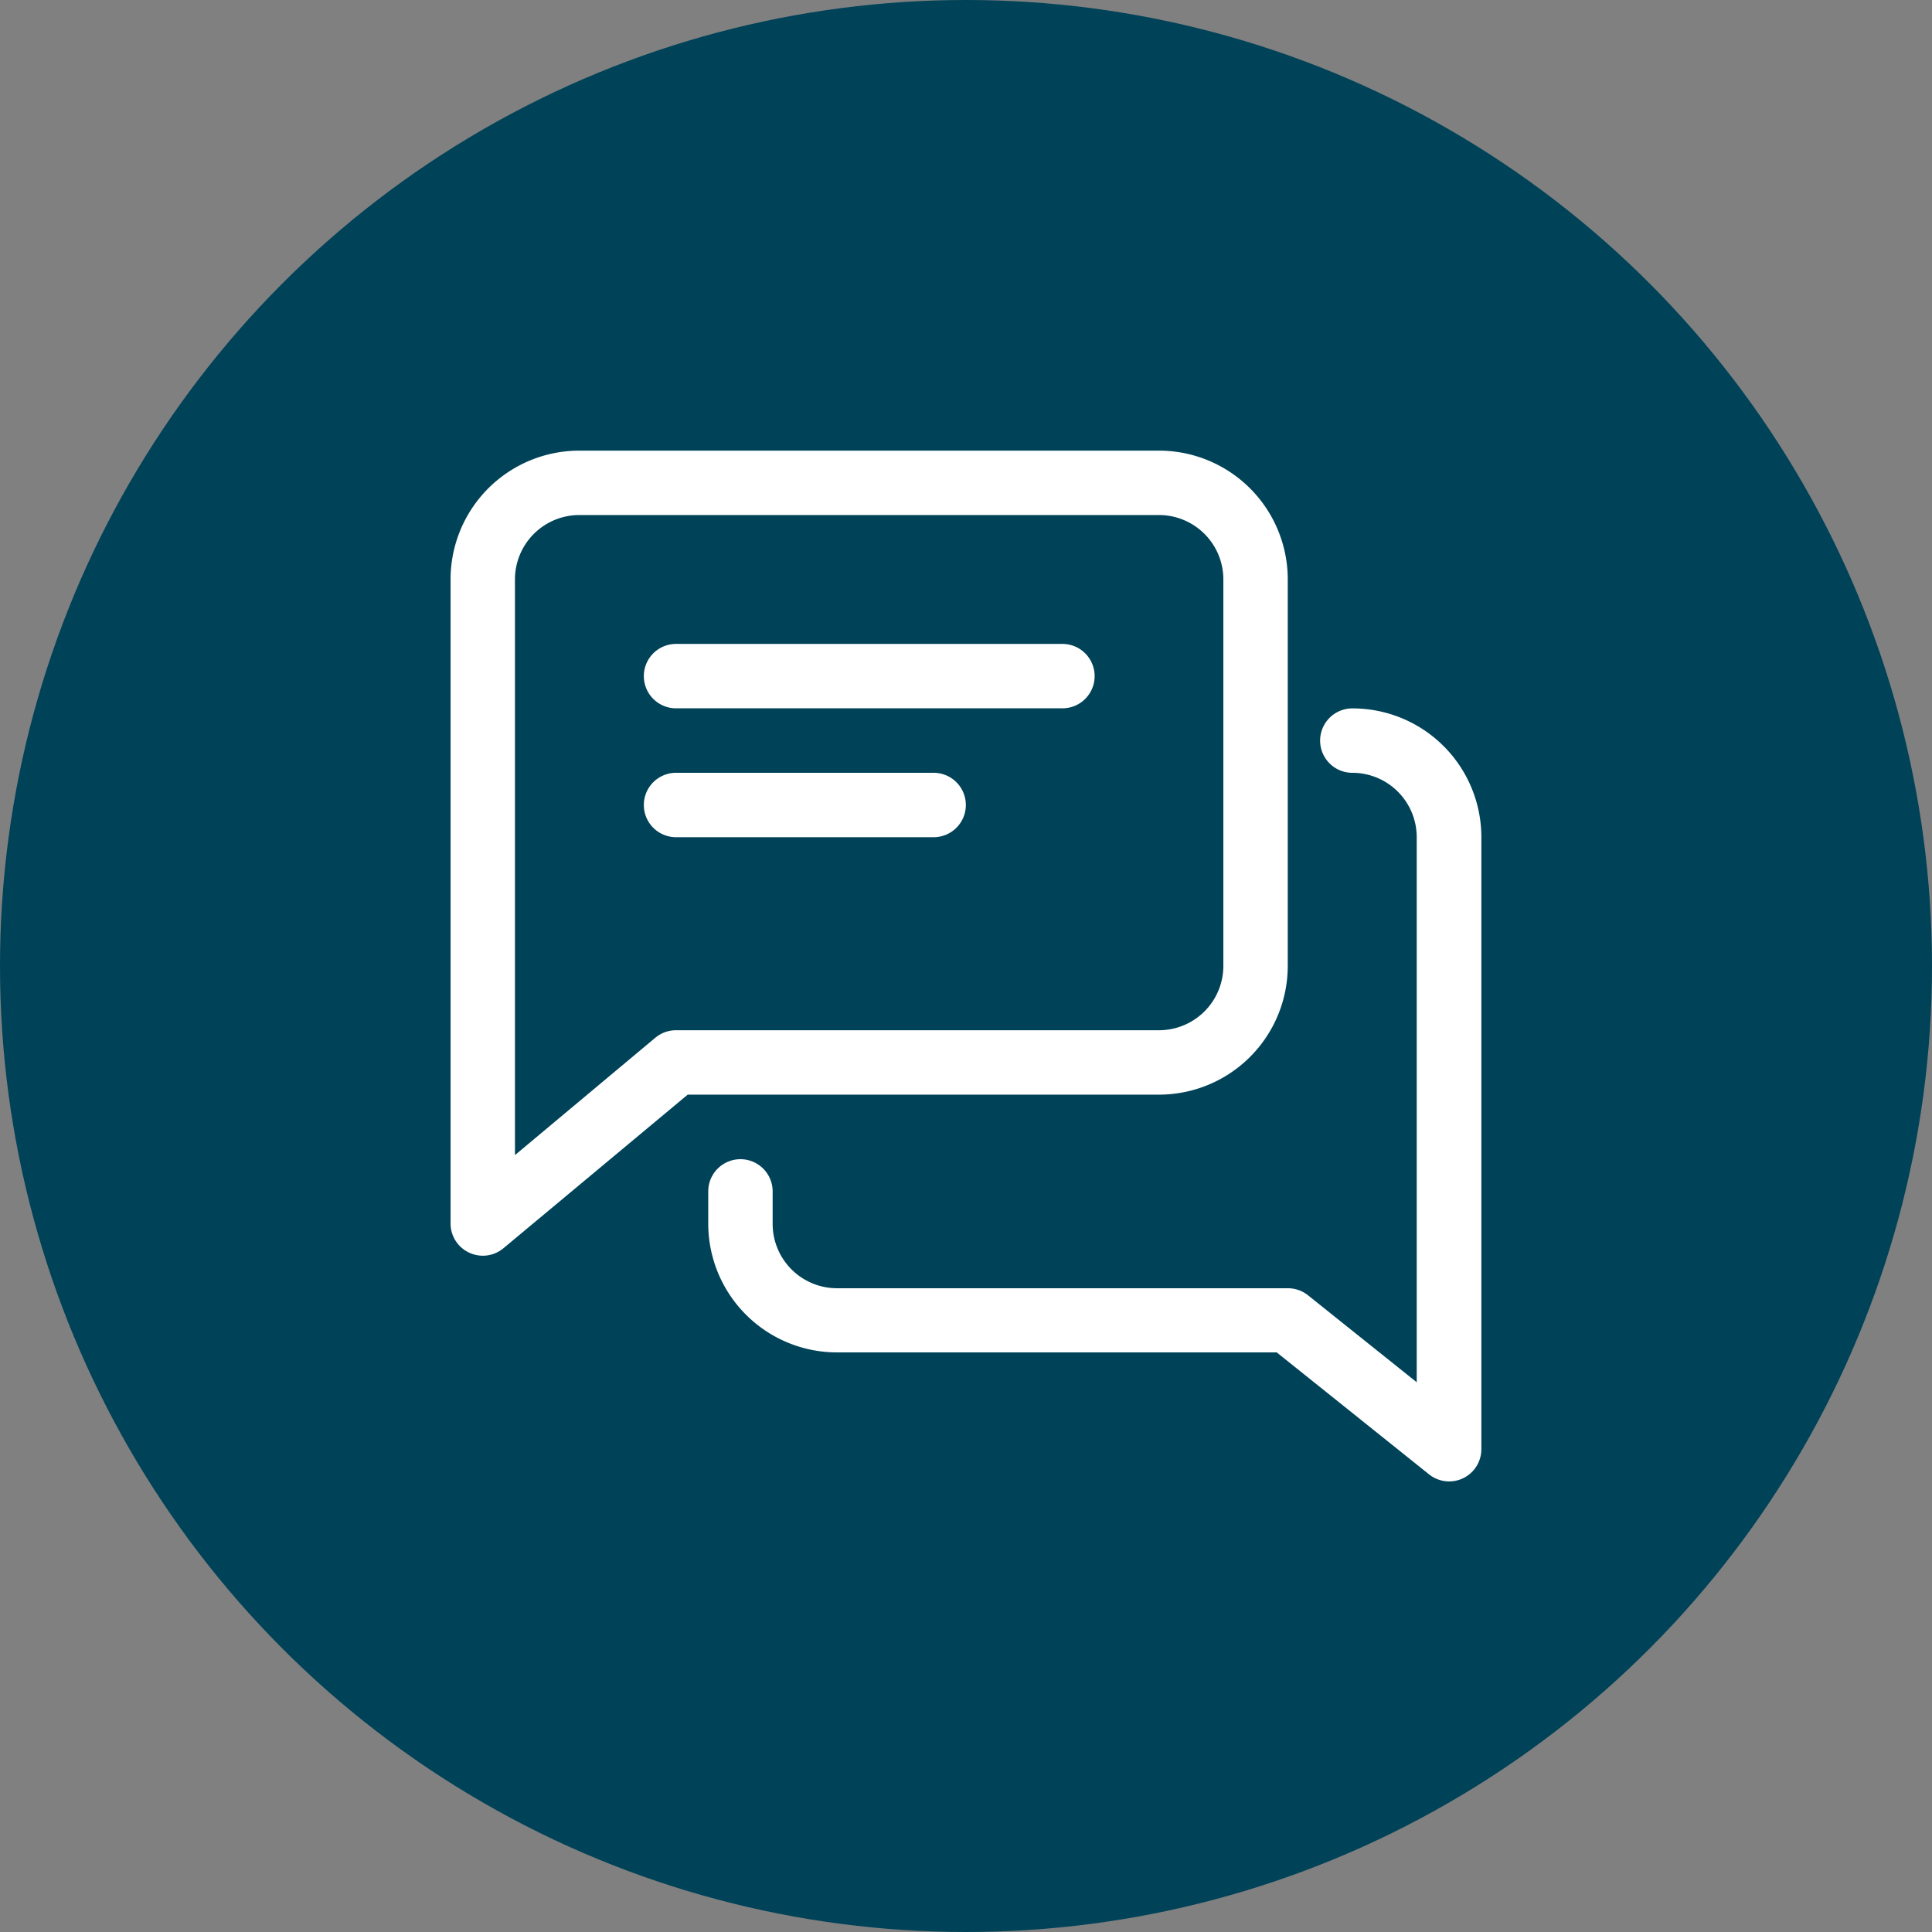
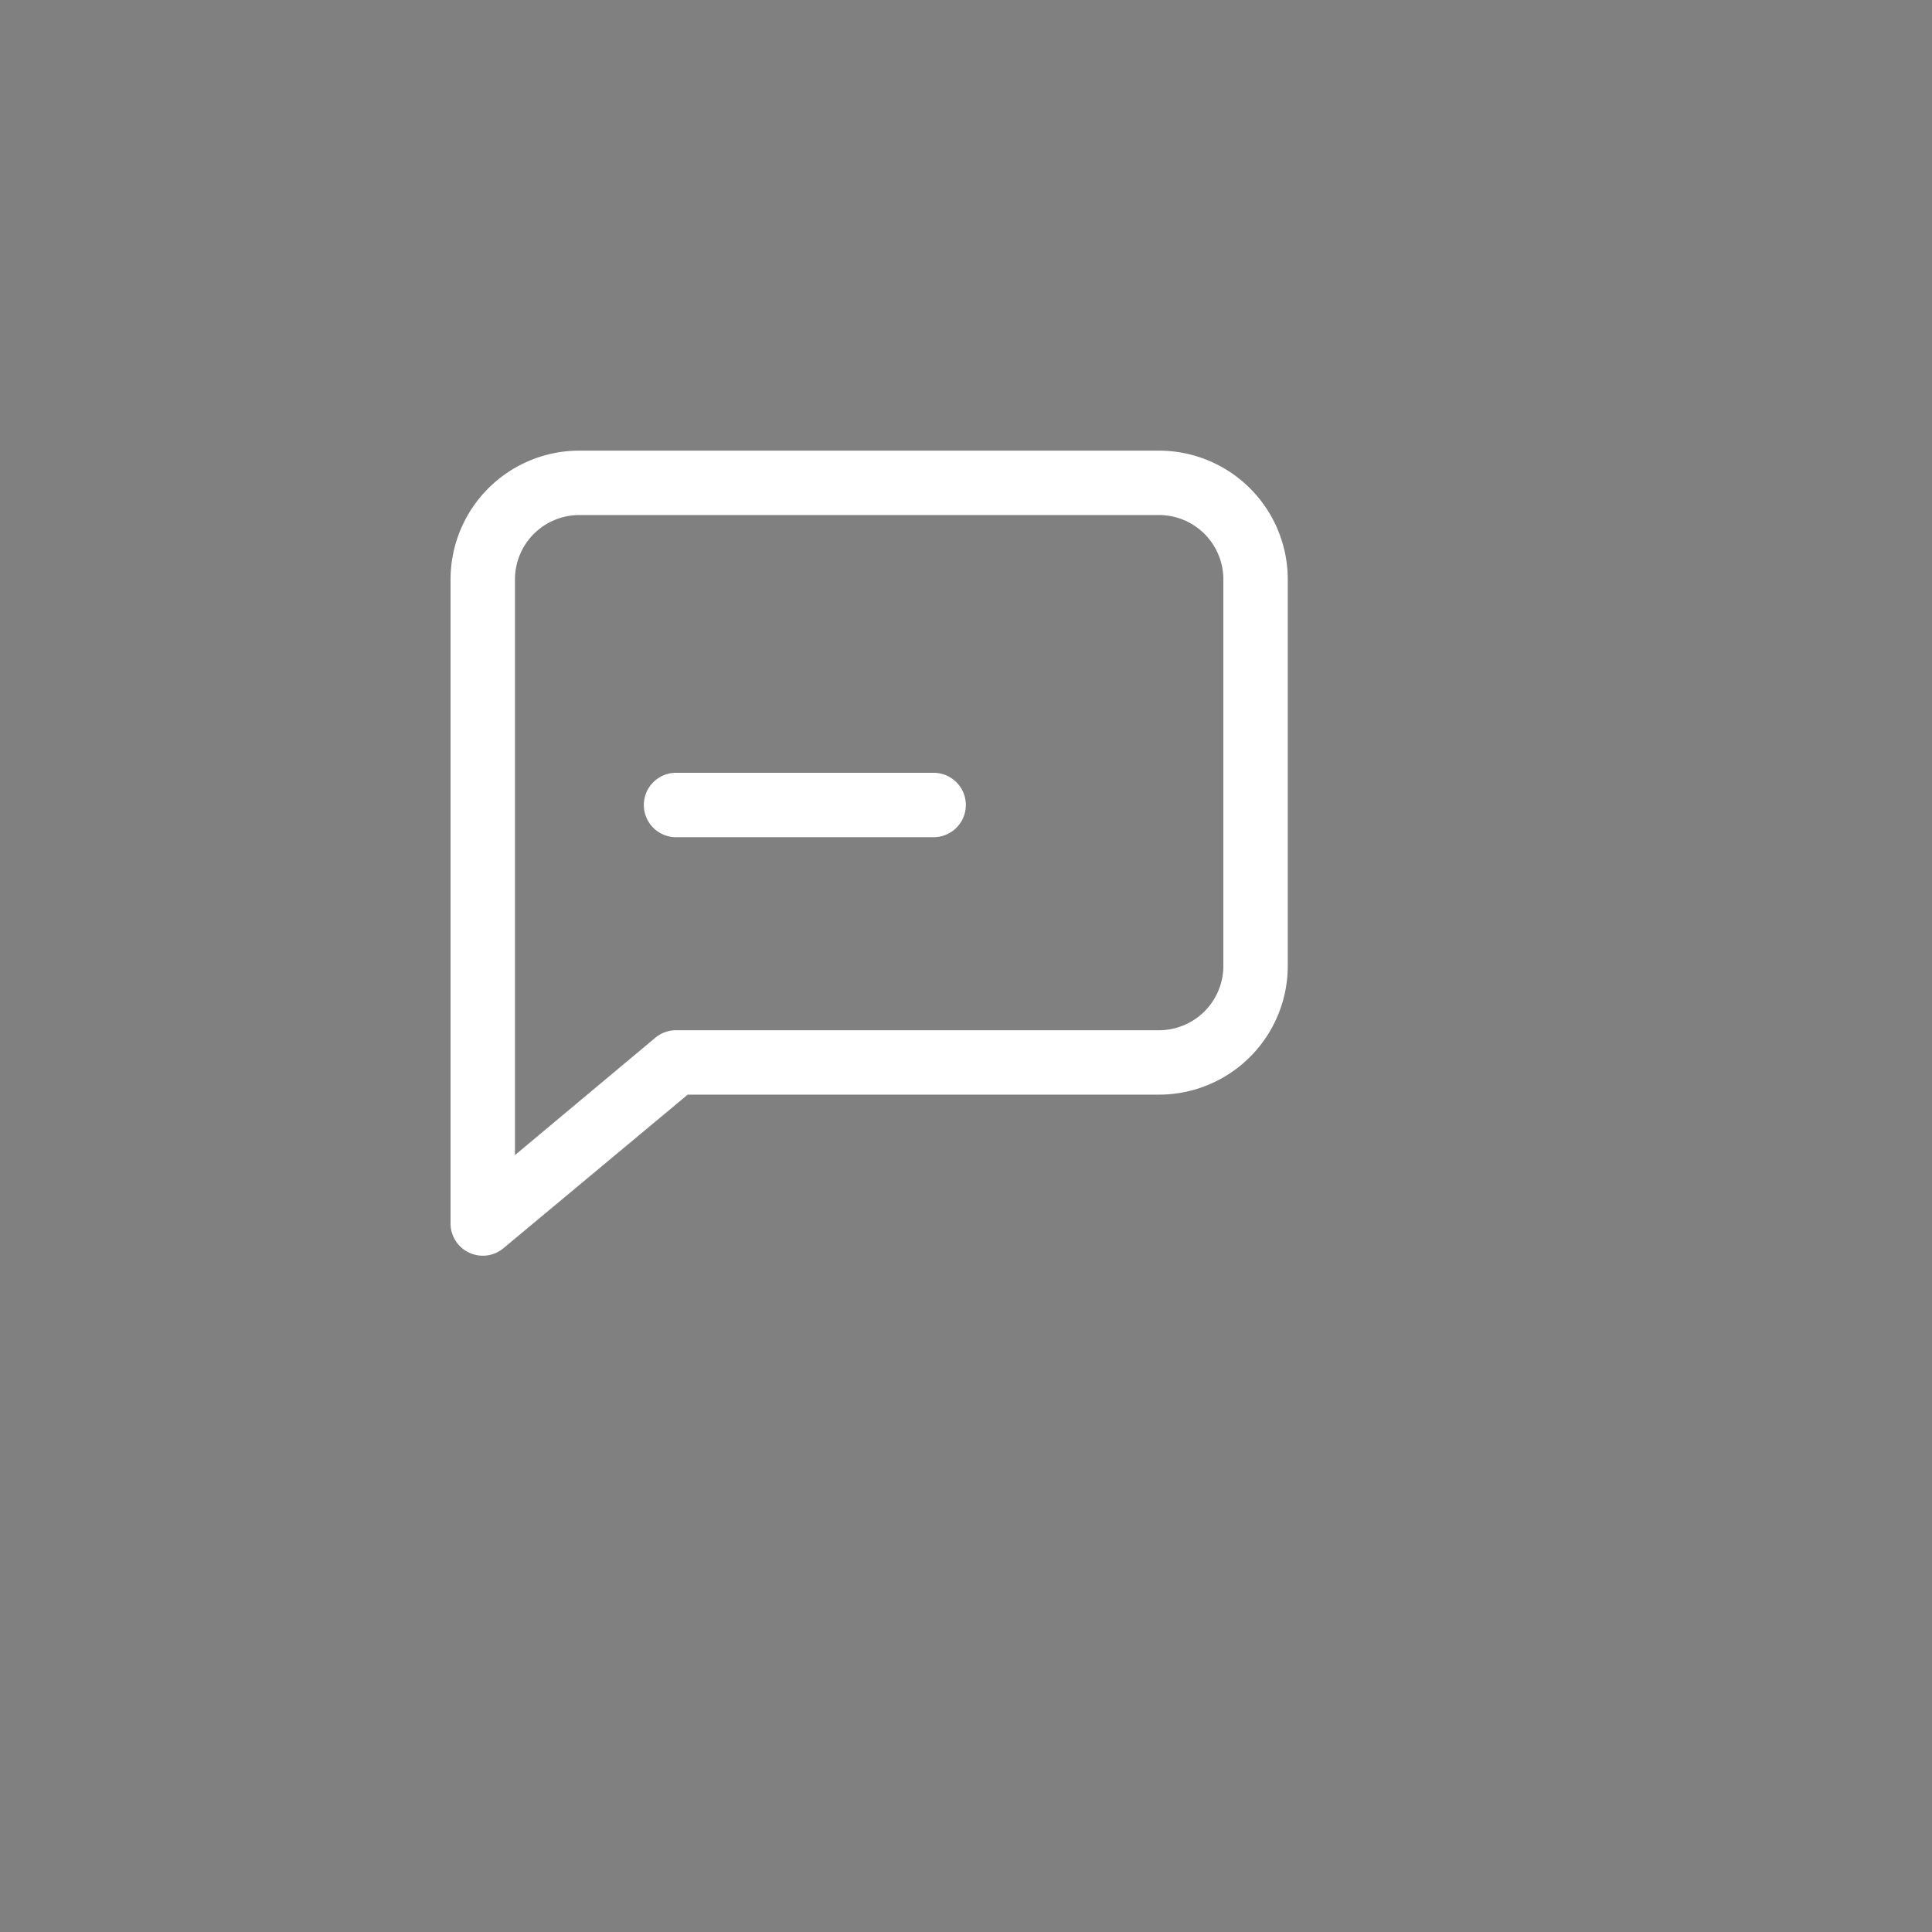
<svg xmlns="http://www.w3.org/2000/svg" width="24" height="24" viewBox="0 0 24 24">
  <rect x="0" y="0" width="24" height="24" fill="#808080" stroke="none" />
  <g id="Group_69706" data-name="Group 69706" transform="translate(-1240 -14)">
-     <circle id="Ellipse_197" data-name="Ellipse 197" cx="12" cy="12" r="12" transform="translate(1240 14)" fill="#004258" />
    <g id="chat_5_" data-name="chat (5)" transform="translate(1245.597 19.598)">
      <g id="Group_69708" data-name="Group 69708" transform="translate(2.401 2.401)">
        <g id="Group_69707" data-name="Group 69707">
-           <path id="Path_219889" data-name="Path 219889" d="M101.2,96H96.4a.4.4,0,1,0,0,.8h4.8a.4.4,0,0,0,0-.8Z" transform="translate(-96 -96)" fill="#fff" />
-         </g>
+           </g>
      </g>
      <g id="Group_69710" data-name="Group 69710" transform="translate(2.401 4.002)">
        <g id="Group_69709" data-name="Group 69709">
          <path id="Path_219890" data-name="Path 219890" d="M99.6,160H96.4a.4.4,0,1,0,0,.8h3.2a.4.4,0,1,0,0-.8Z" transform="translate(-96 -160)" fill="#fff" />
        </g>
      </g>
      <g id="Group_69712" data-name="Group 69712">
        <g id="Group_69711" data-name="Group 69711">
          <path id="Path_219891" data-name="Path 219891" d="M8.8,0H1.6A1.6,1.6,0,0,0,0,1.6v8a.4.4,0,0,0,.231.363.406.406,0,0,0,.17.038.4.4,0,0,0,.256-.093L2.946,8H8.8a1.6,1.6,0,0,0,1.6-1.6V1.6A1.6,1.6,0,0,0,8.8,0Zm.8,6.4a.8.8,0,0,1-.8.8h-6a.4.4,0,0,0-.256.093L.8,8.751V1.6A.8.8,0,0,1,1.6.8H8.8a.8.8,0,0,1,.8.8Z" fill="#fff" />
        </g>
      </g>
      <g id="Group_69714" data-name="Group 69714" transform="translate(3.202 3.202)">
        <g id="Group_69713" data-name="Group 69713">
-           <path id="Path_219892" data-name="Path 219892" d="M136,128a.4.4,0,0,0,0,.8.8.8,0,0,1,.8.8v6.771l-1.351-1.081a.4.4,0,0,0-.25-.087h-5.6a.8.8,0,0,1-.8-.8V134a.4.4,0,1,0-.8,0v.4a1.6,1.6,0,0,0,1.6,1.6h5.462l1.891,1.514a.4.4,0,0,0,.651-.313v-7.6A1.6,1.6,0,0,0,136,128Z" transform="translate(-128 -128)" fill="#fff" />
-         </g>
+           </g>
      </g>
    </g>
  </g>
</svg>